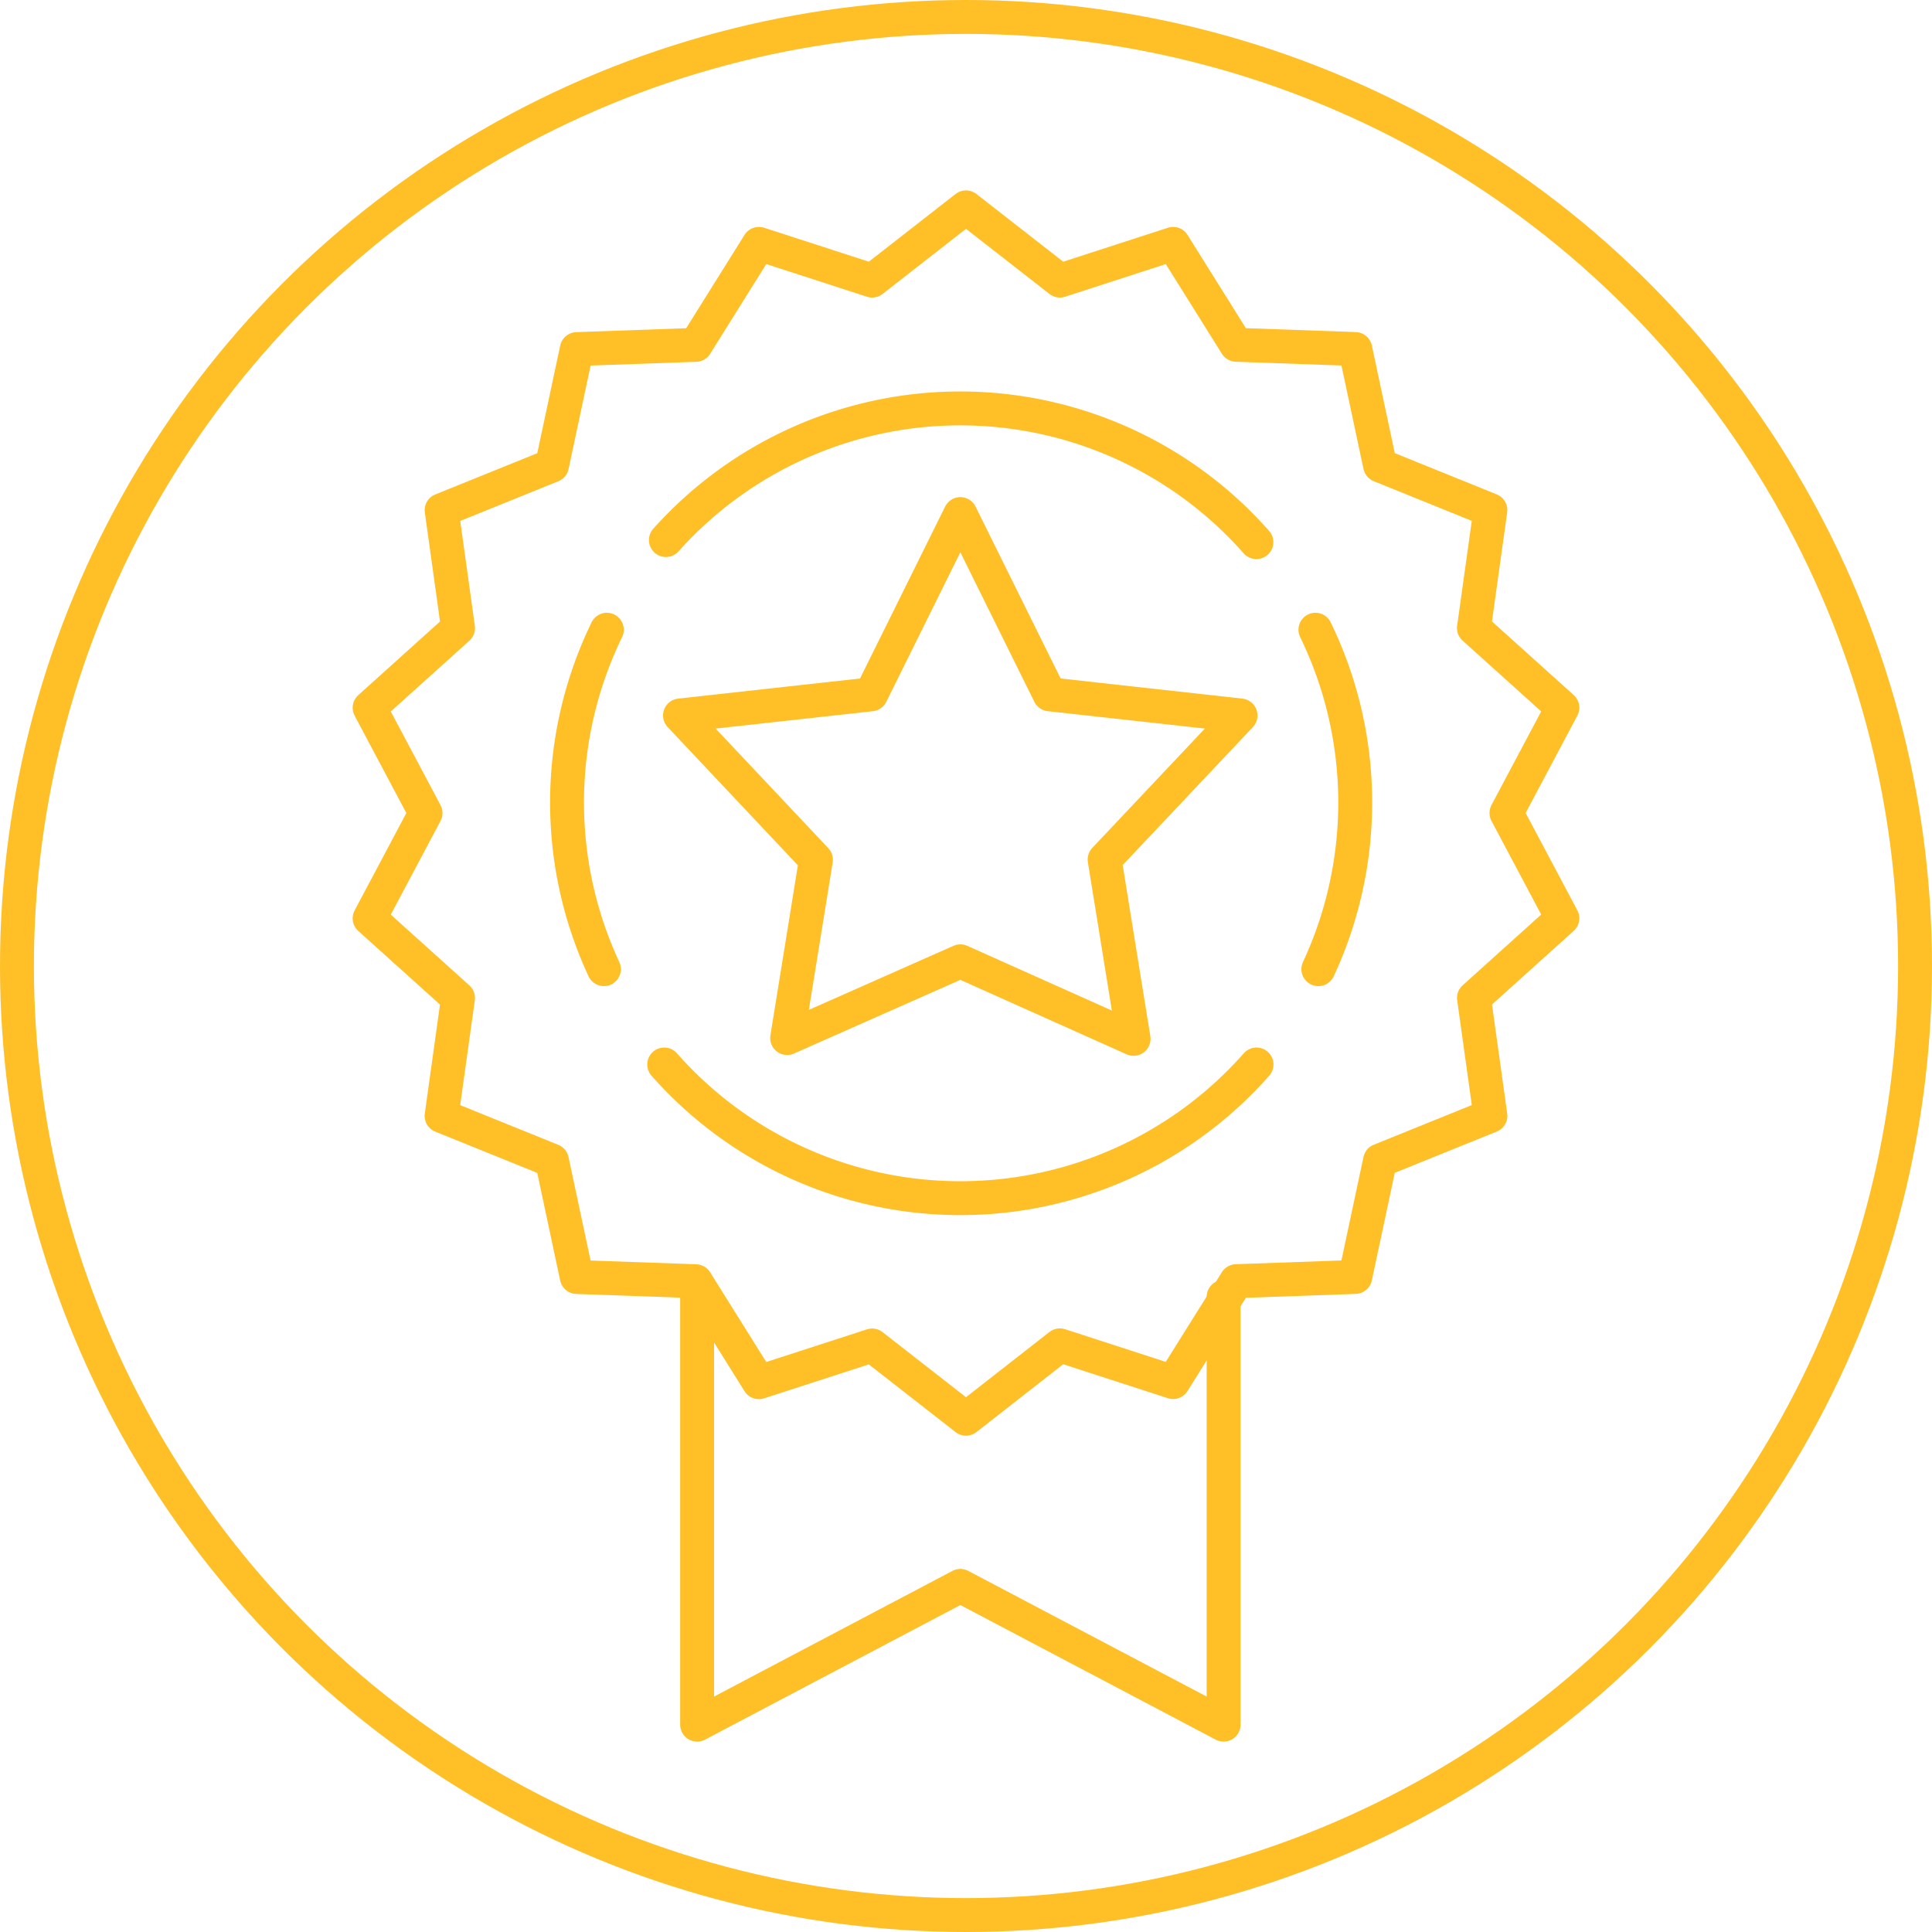
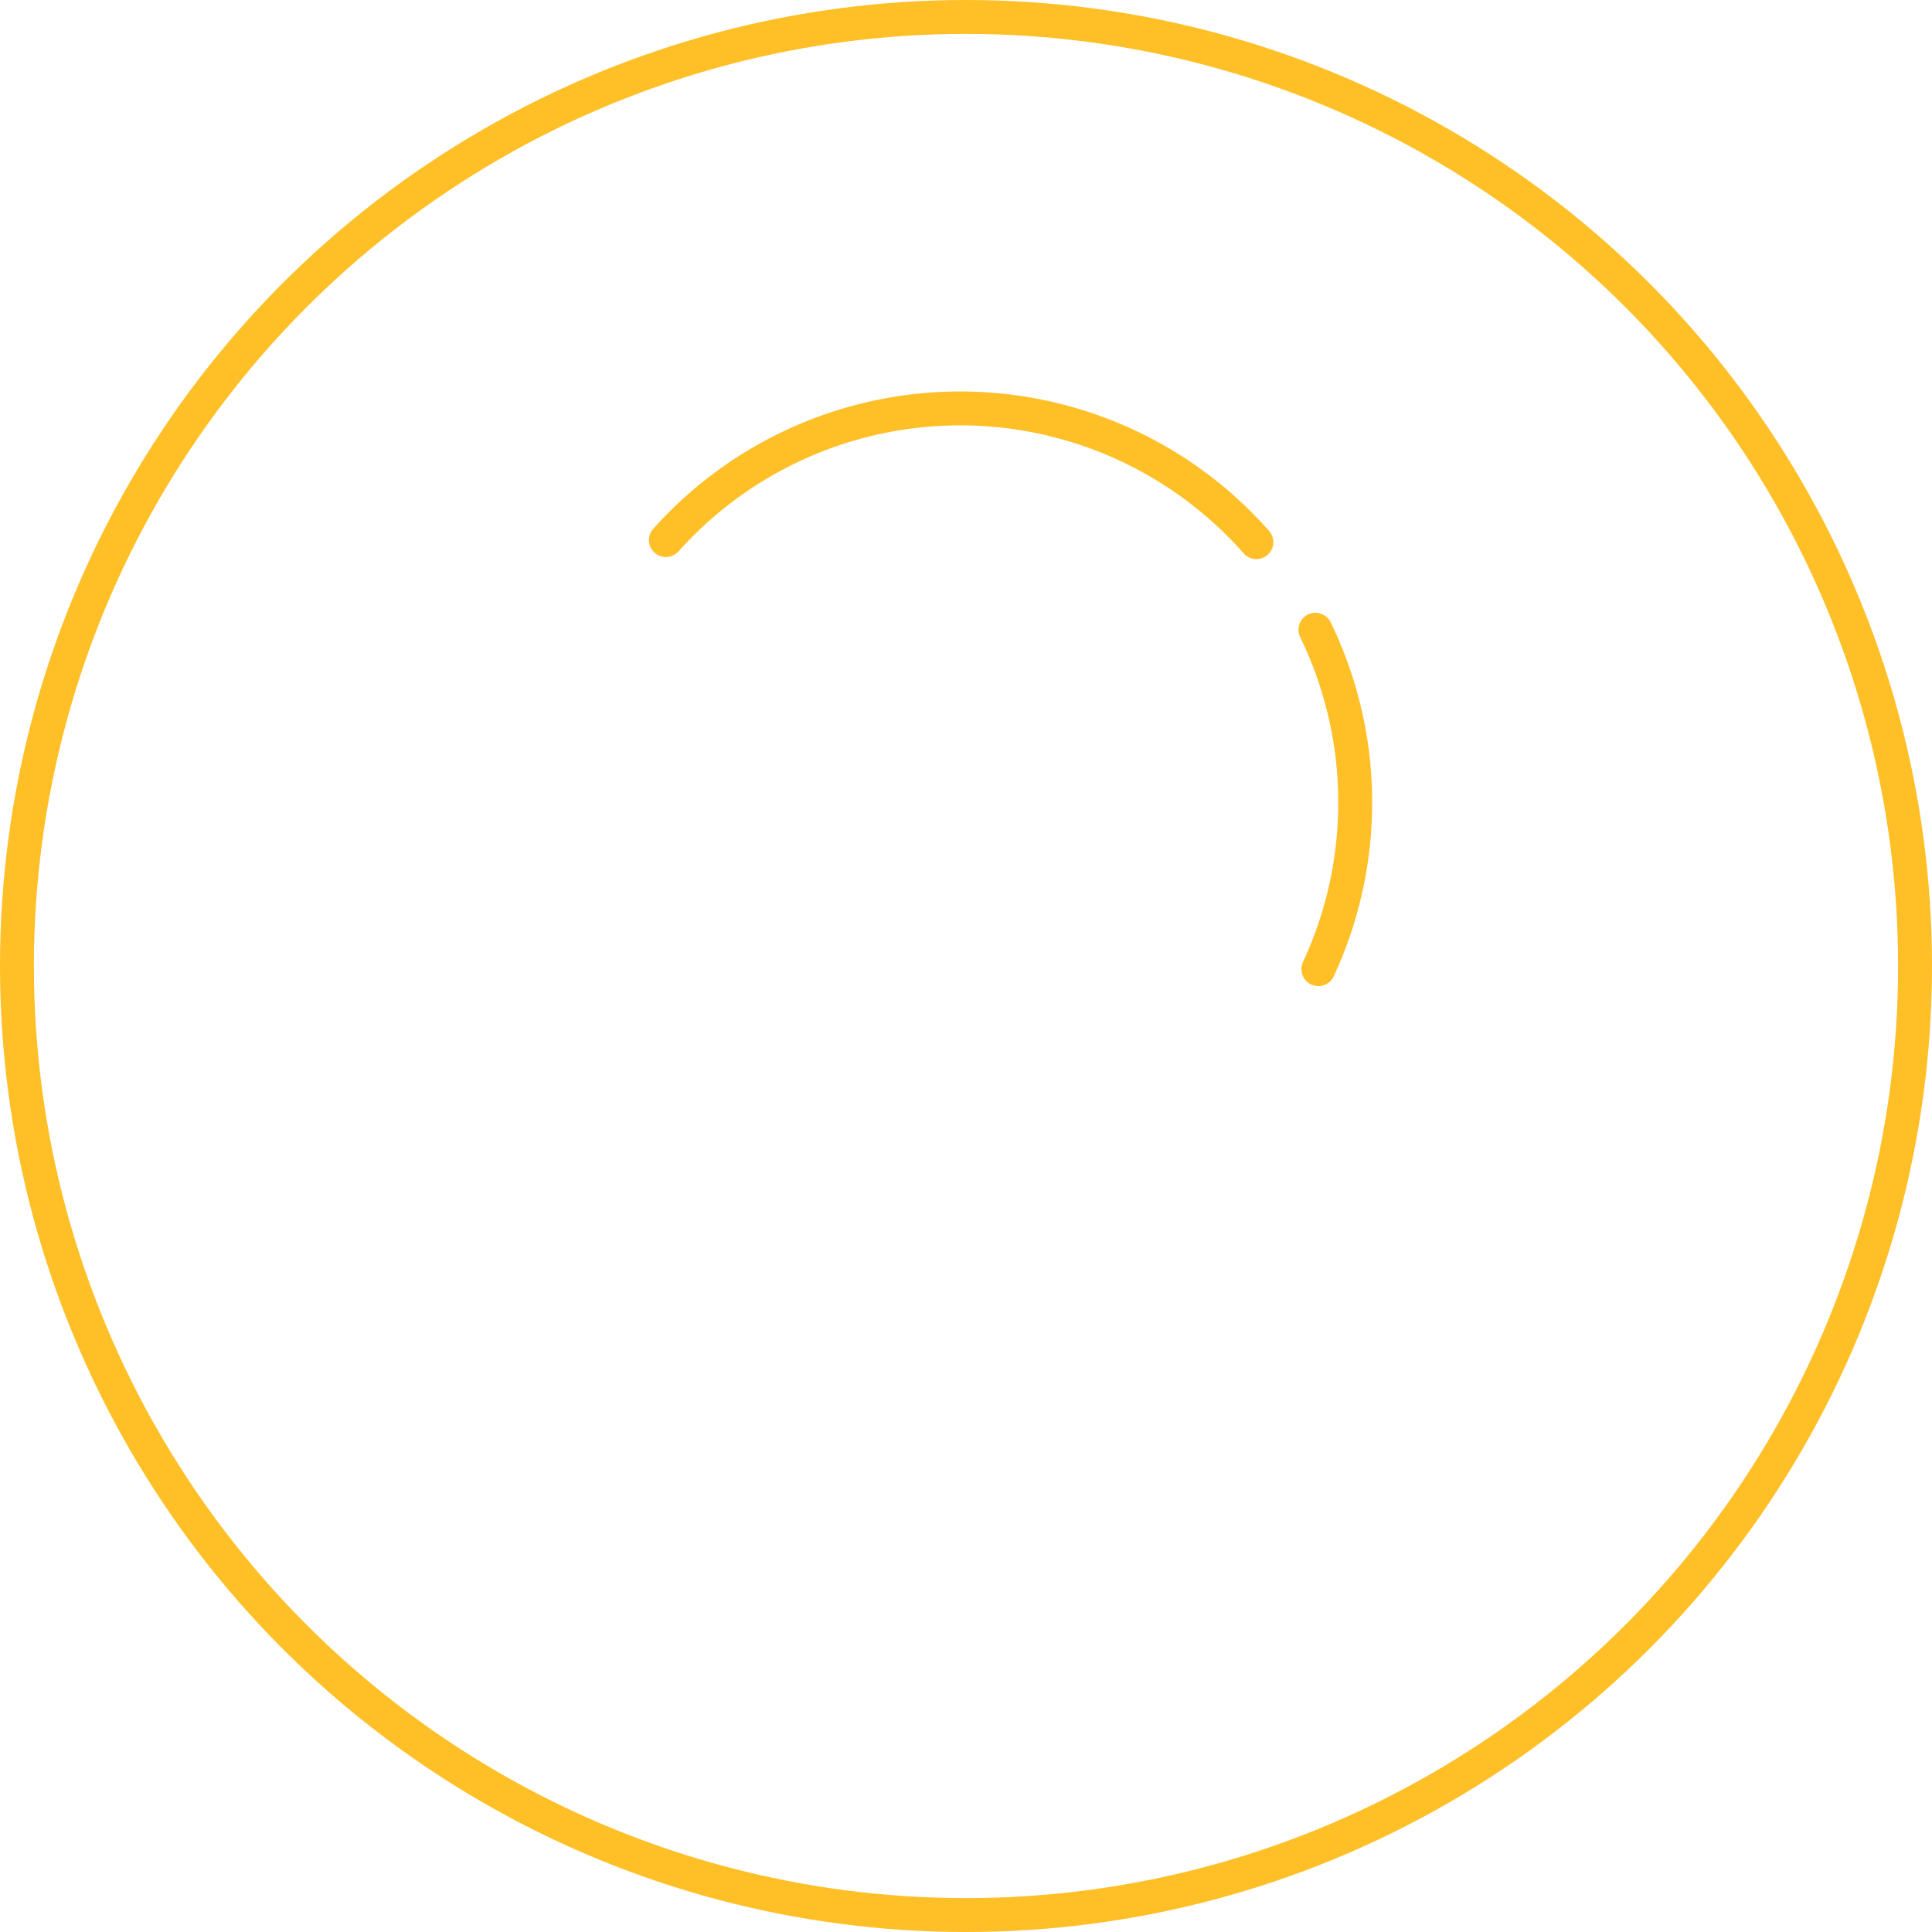
<svg xmlns="http://www.w3.org/2000/svg" width="114" height="114" viewBox="0 0 114 114">
  <g id="Icon_Ret_Bios_Carousel_Award" transform="translate(-98 -265.999)">
    <circle id="Ellipse_61" data-name="Ellipse 61" cx="56" cy="56" r="56" transform="translate(99 266.999)" fill="none" stroke="#ffbf27" stroke-linecap="round" stroke-linejoin="round" stroke-width="2" />
-     <path id="Path_20194" data-name="Path 20194" d="M35.635,57.186a23.306,23.306,0,0,1,.172-20.028" transform="translate(98 265.999)" fill="none" stroke="#ffbf27" stroke-linecap="round" stroke-linejoin="round" stroke-width="2" />
    <path id="Path_20195" data-name="Path 20195" d="M77.618,37.158a23.311,23.311,0,0,1,.173,20.028" transform="translate(98 265.999)" fill="none" stroke="#ffbf27" stroke-linecap="round" stroke-linejoin="round" stroke-width="2" />
-     <path id="Path_20196" data-name="Path 20196" d="M72.2,76.524v25.241L56.667,93.577l-15.533,8.188V76.524" transform="translate(98 265.999)" fill="none" stroke="#ffbf27" stroke-linecap="round" stroke-linejoin="round" stroke-width="2" />
-     <path id="Path_20197" data-name="Path 20197" d="M57,12.235l5.54,4.322,6.682-2.167,3.726,5.955,7.021.249,1.464,6.871L87.942,30.1l-.971,6.957,5.219,4.7-3.3,6.214,3.3,6.213-5.217,4.7.971,6.957-6.512,2.635-1.464,6.871-7.021.249-3.726,5.955-6.683-2.167L57,83.714l-5.538-4.322-6.683,2.167L41.053,75.6l-7.021-.249-1.464-6.871-6.512-2.635.97-6.957-5.217-4.7,3.3-6.213-3.3-6.214,5.219-4.7-.97-6.957,6.512-2.635,1.464-6.871,7.02-.249L44.78,14.39l6.683,2.167Z" transform="translate(98 265.999)" fill="none" stroke="#ffbf27" stroke-linecap="round" stroke-linejoin="round" stroke-width="2" />
    <path id="Path_20198" data-name="Path 20198" d="M39.292,31.867a23.3,23.3,0,0,1,32.9-1.835,23.607,23.607,0,0,1,1.943,1.957" transform="translate(98 265.999)" fill="none" stroke="#ffbf27" stroke-linecap="round" stroke-linejoin="round" stroke-width="2" />
-     <path id="Path_20199" data-name="Path 20199" d="M74.142,62.812a23.3,23.3,0,0,1-34.949,0" transform="translate(98 265.999)" fill="none" stroke="#ffbf27" stroke-linecap="round" stroke-linejoin="round" stroke-width="2" />
-     <path id="Path_20200" data-name="Path 20200" d="M56.666,30.333,61.93,40.969,73.2,42.217l-8.021,8.5L66.889,61.3,56.667,56.723,46.446,61.251l1.7-10.519-8.022-8.515L51.4,40.97Z" transform="translate(98 265.999)" fill="none" stroke="#ffbf27" stroke-linecap="round" stroke-linejoin="round" stroke-width="2" />
  </g>
</svg>